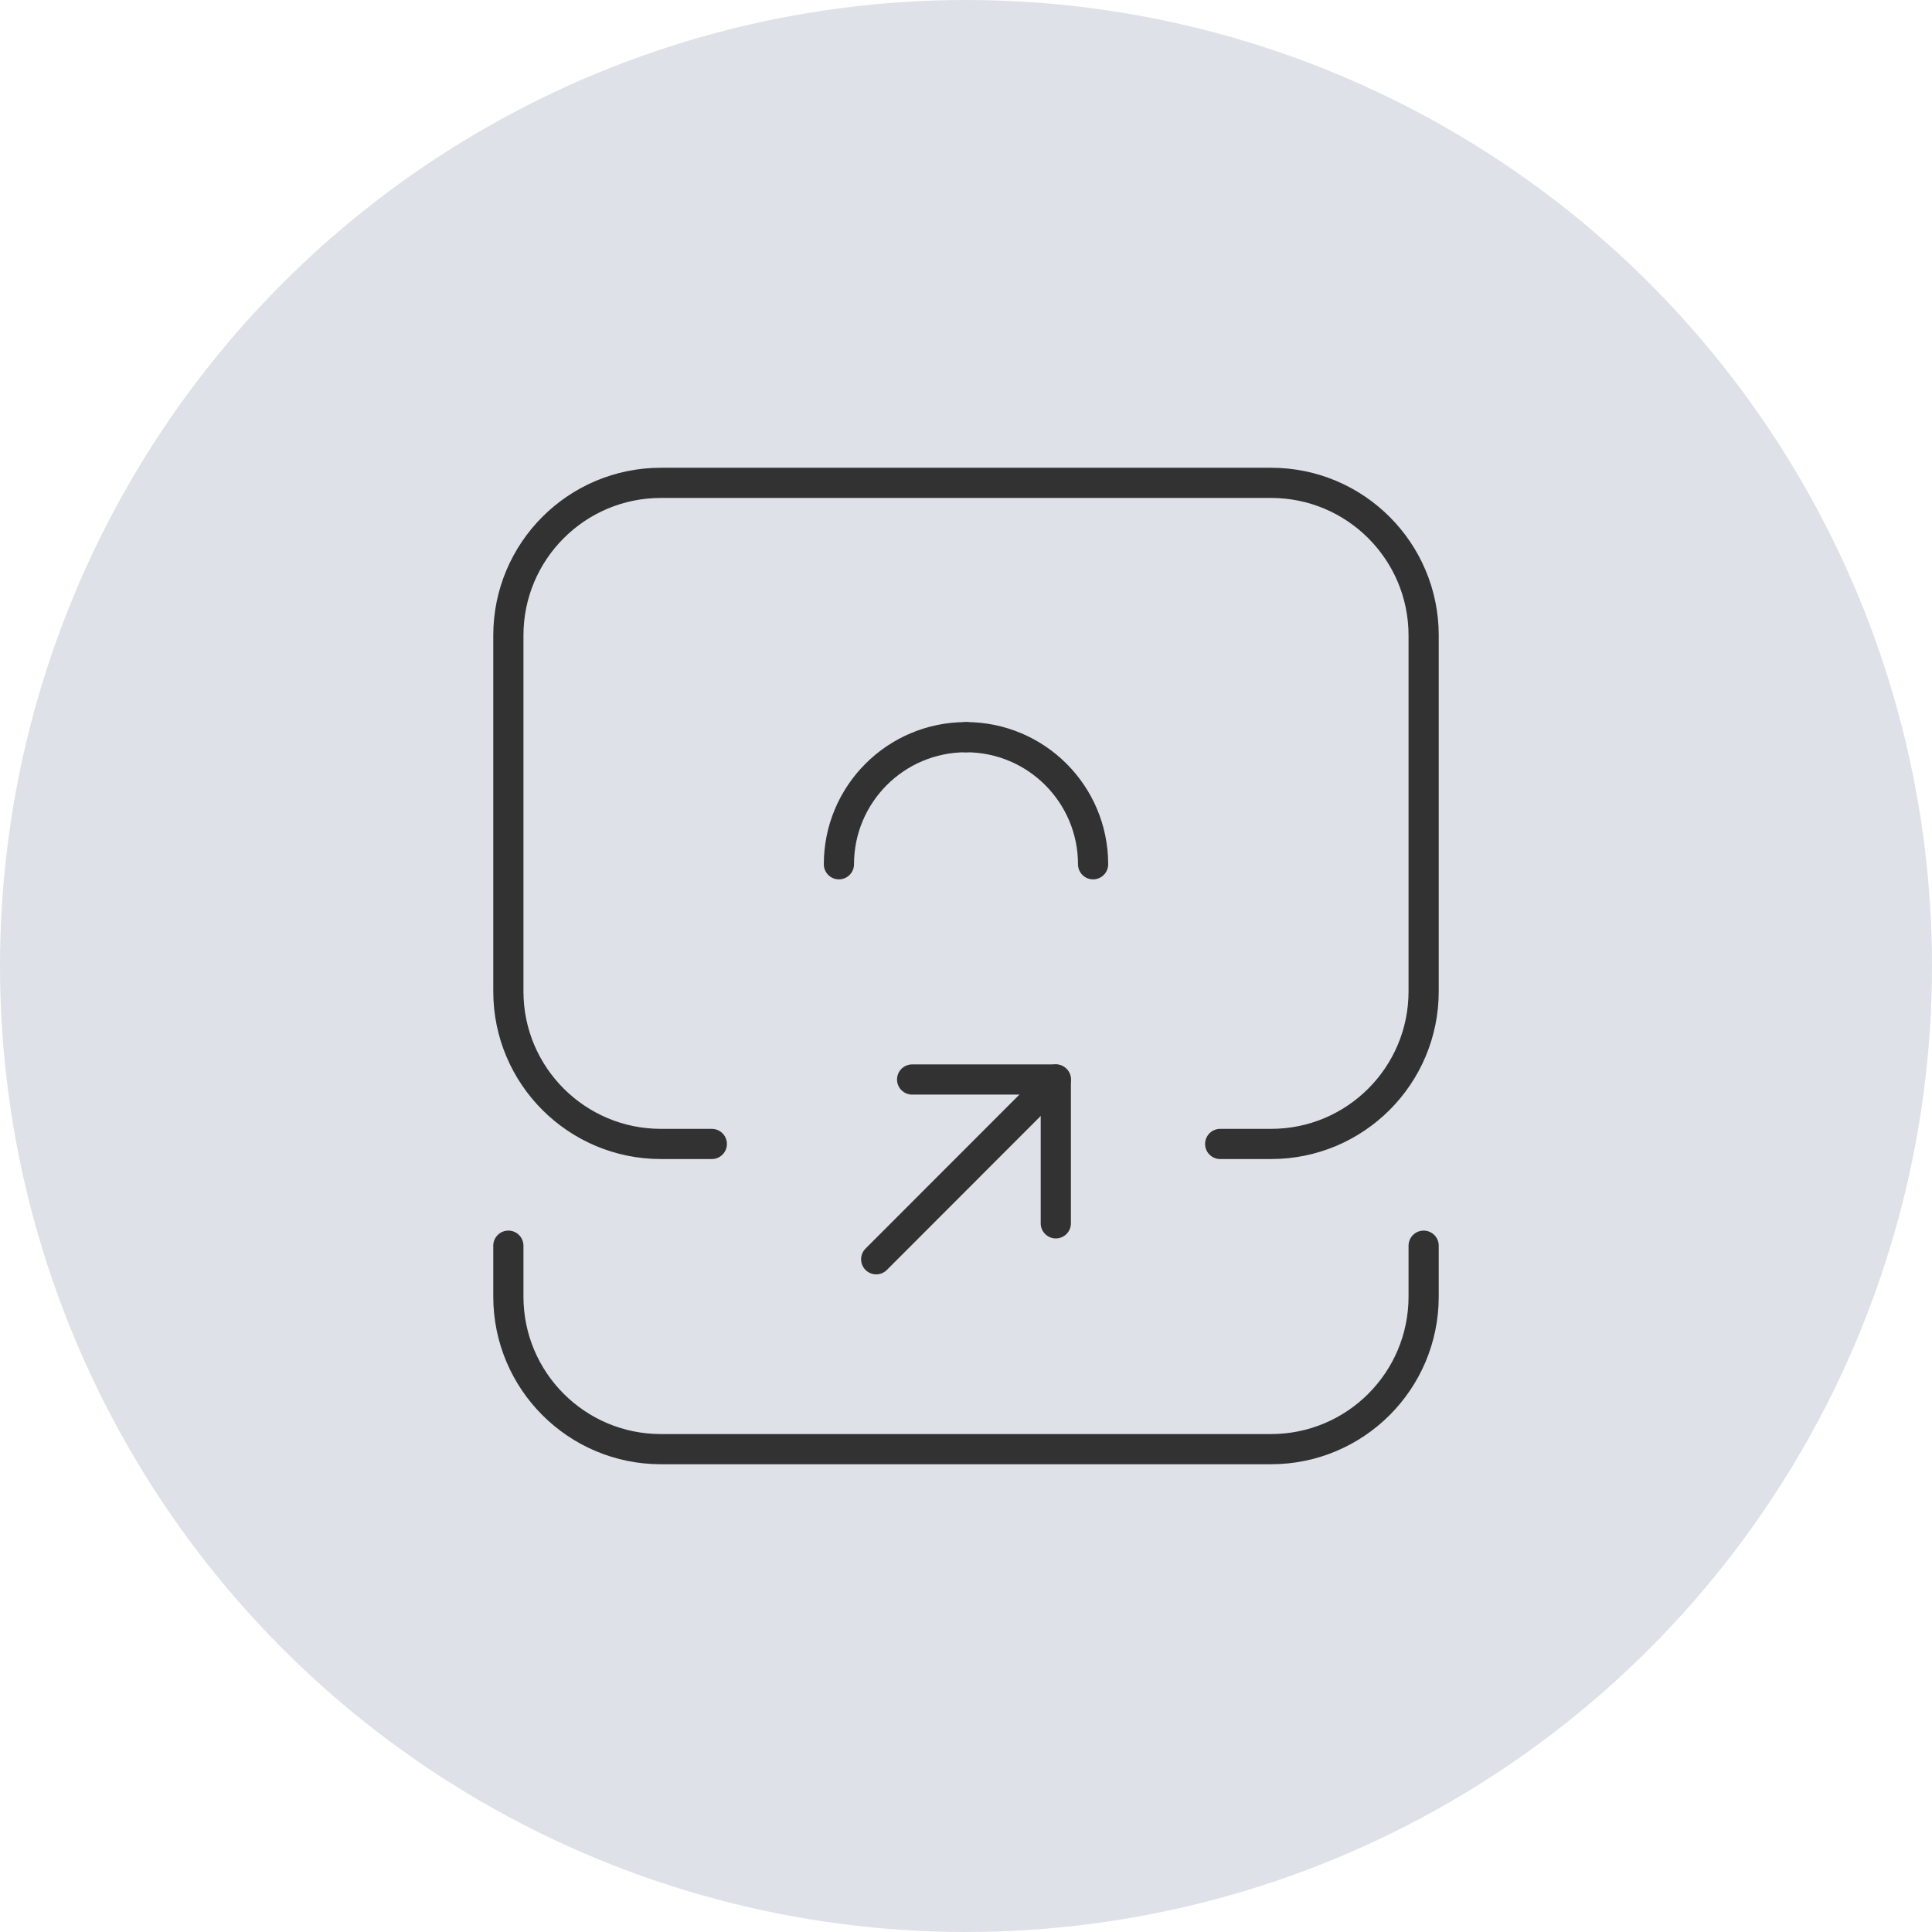
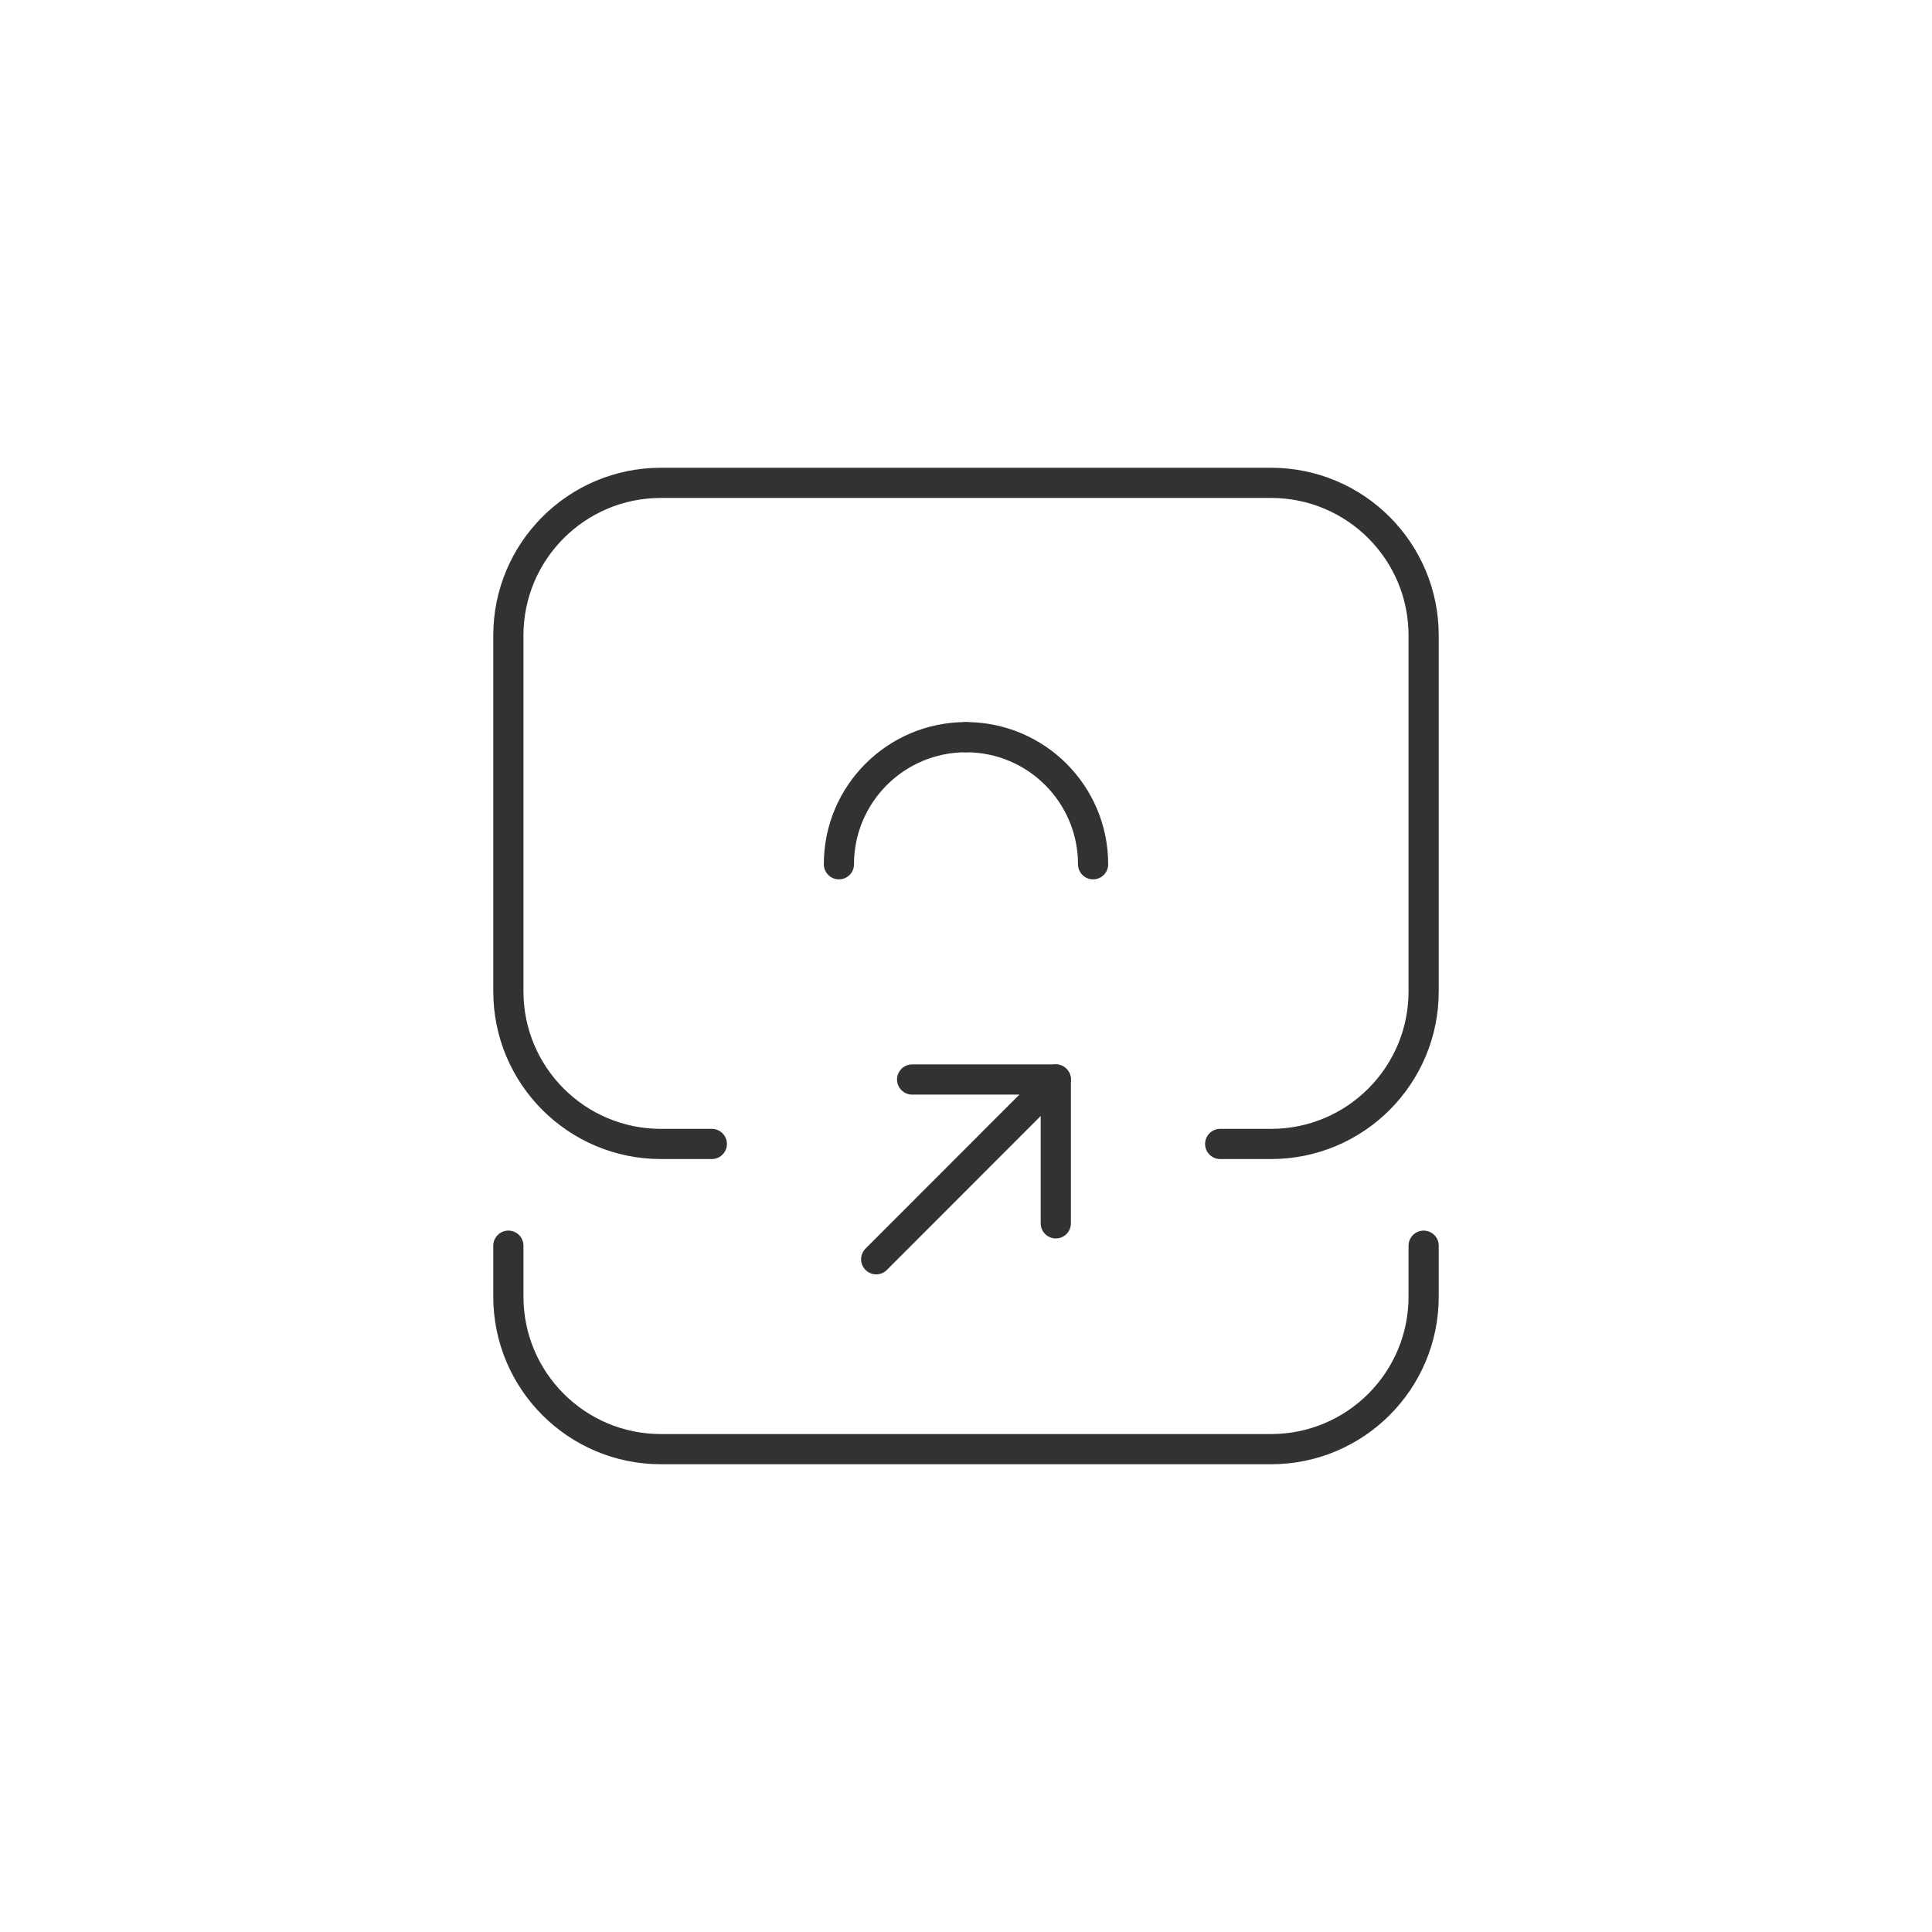
<svg xmlns="http://www.w3.org/2000/svg" id="Ebene_2" data-name="Ebene 2" viewBox="0 0 128 128">
  <defs>
    <style>
      .cls-1 {
        fill: none;
        stroke: #323232;
        stroke-linecap: round;
        stroke-linejoin: round;
        stroke-width: 2px;
      }

      .cls-2 {
        fill: #dee1e7;
      }
    </style>
  </defs>
  <g id="Ebene_1-2" data-name="Ebene 1">
    <g>
-       <circle class="cls-2" cx="64" cy="64" r="64" />
      <g>
        <path class="cls-1" d="m47.16,75.79h-3.37c-5.58,0-10.11-4.52-10.11-10.11v-23.58c0-5.58,4.52-10.11,10.11-10.11h40.42c5.58,0,10.11,4.52,10.11,10.11v23.58c0,5.58-4.52,10.11-10.11,10.11h-3.37" />
        <path class="cls-1" d="m33.68,82.53v3.37c0,5.58,4.52,10.11,10.11,10.11h40.42c5.58,0,10.11-4.52,10.11-10.11v-3.37" />
        <polyline class="cls-1" points="60.43 71.52 69.95 71.52 69.95 81.05" />
        <line class="cls-1" x1="58.05" y1="83.43" x2="69.95" y2="71.52" />
        <path class="cls-1" d="m64,48.84c4.65,0,8.42,3.77,8.42,8.42" />
        <path class="cls-1" d="m55.58,57.26c0-4.65,3.77-8.42,8.42-8.42" />
      </g>
    </g>
  </g>
</svg>